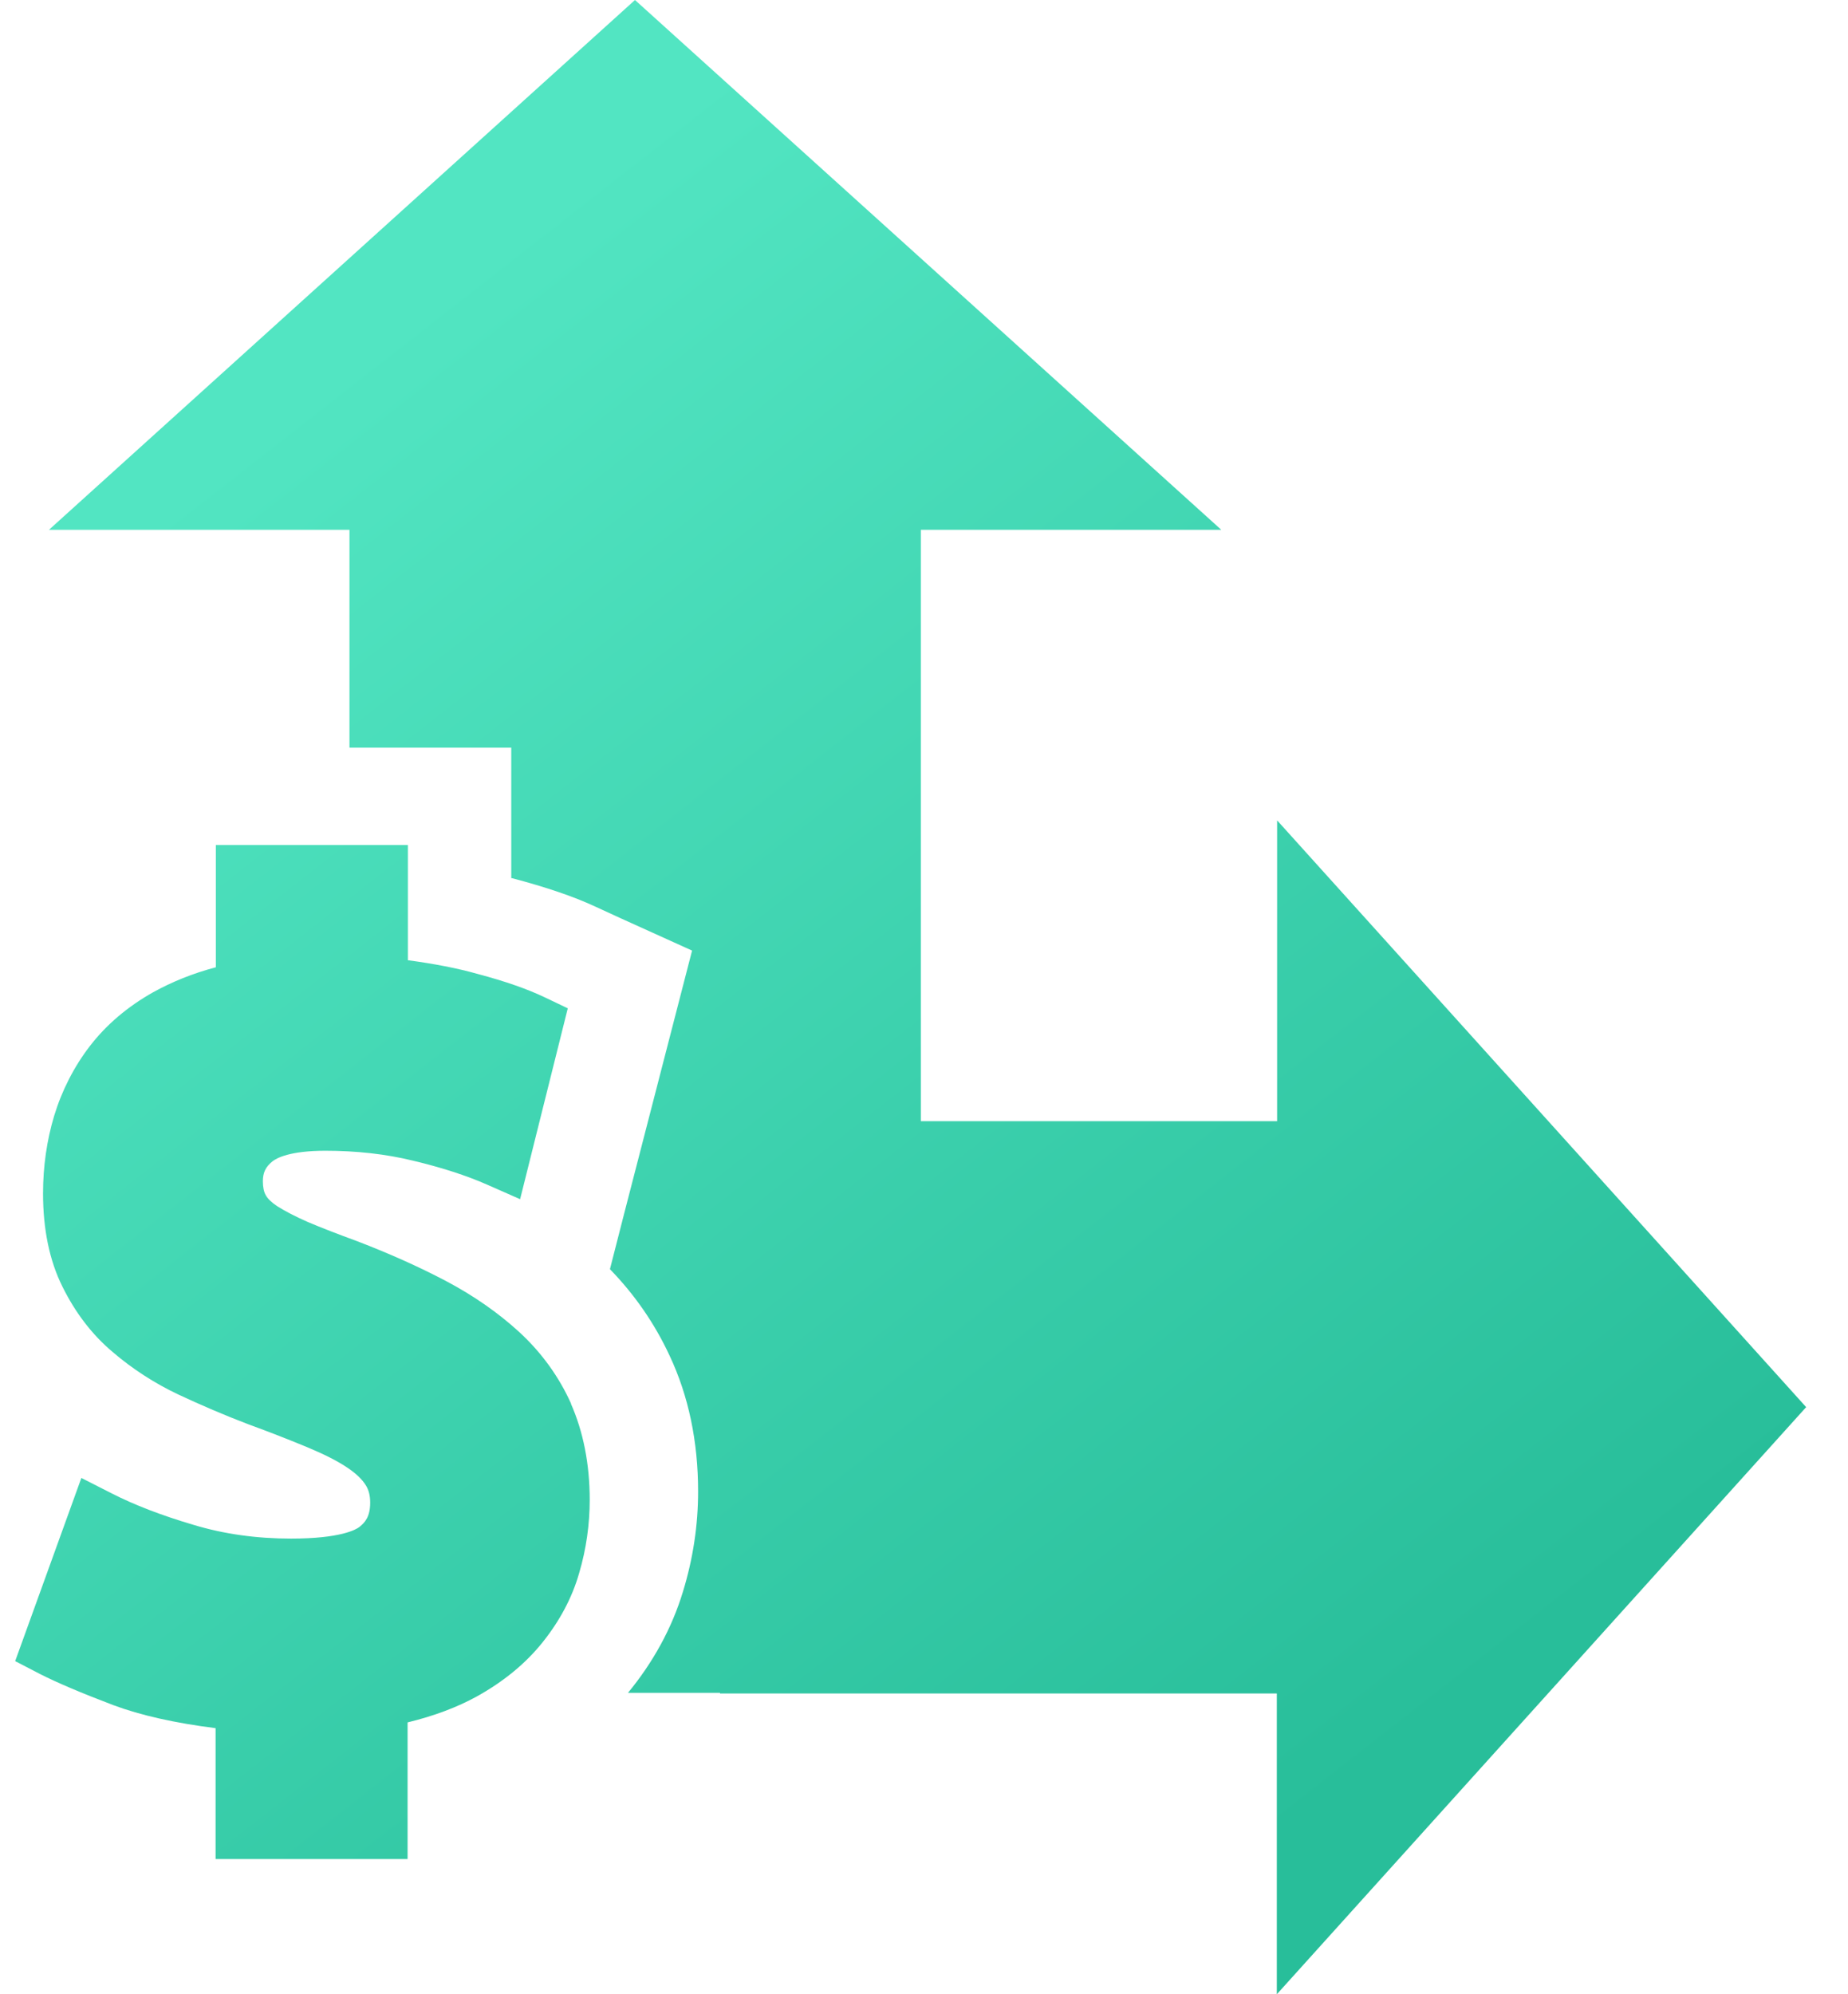
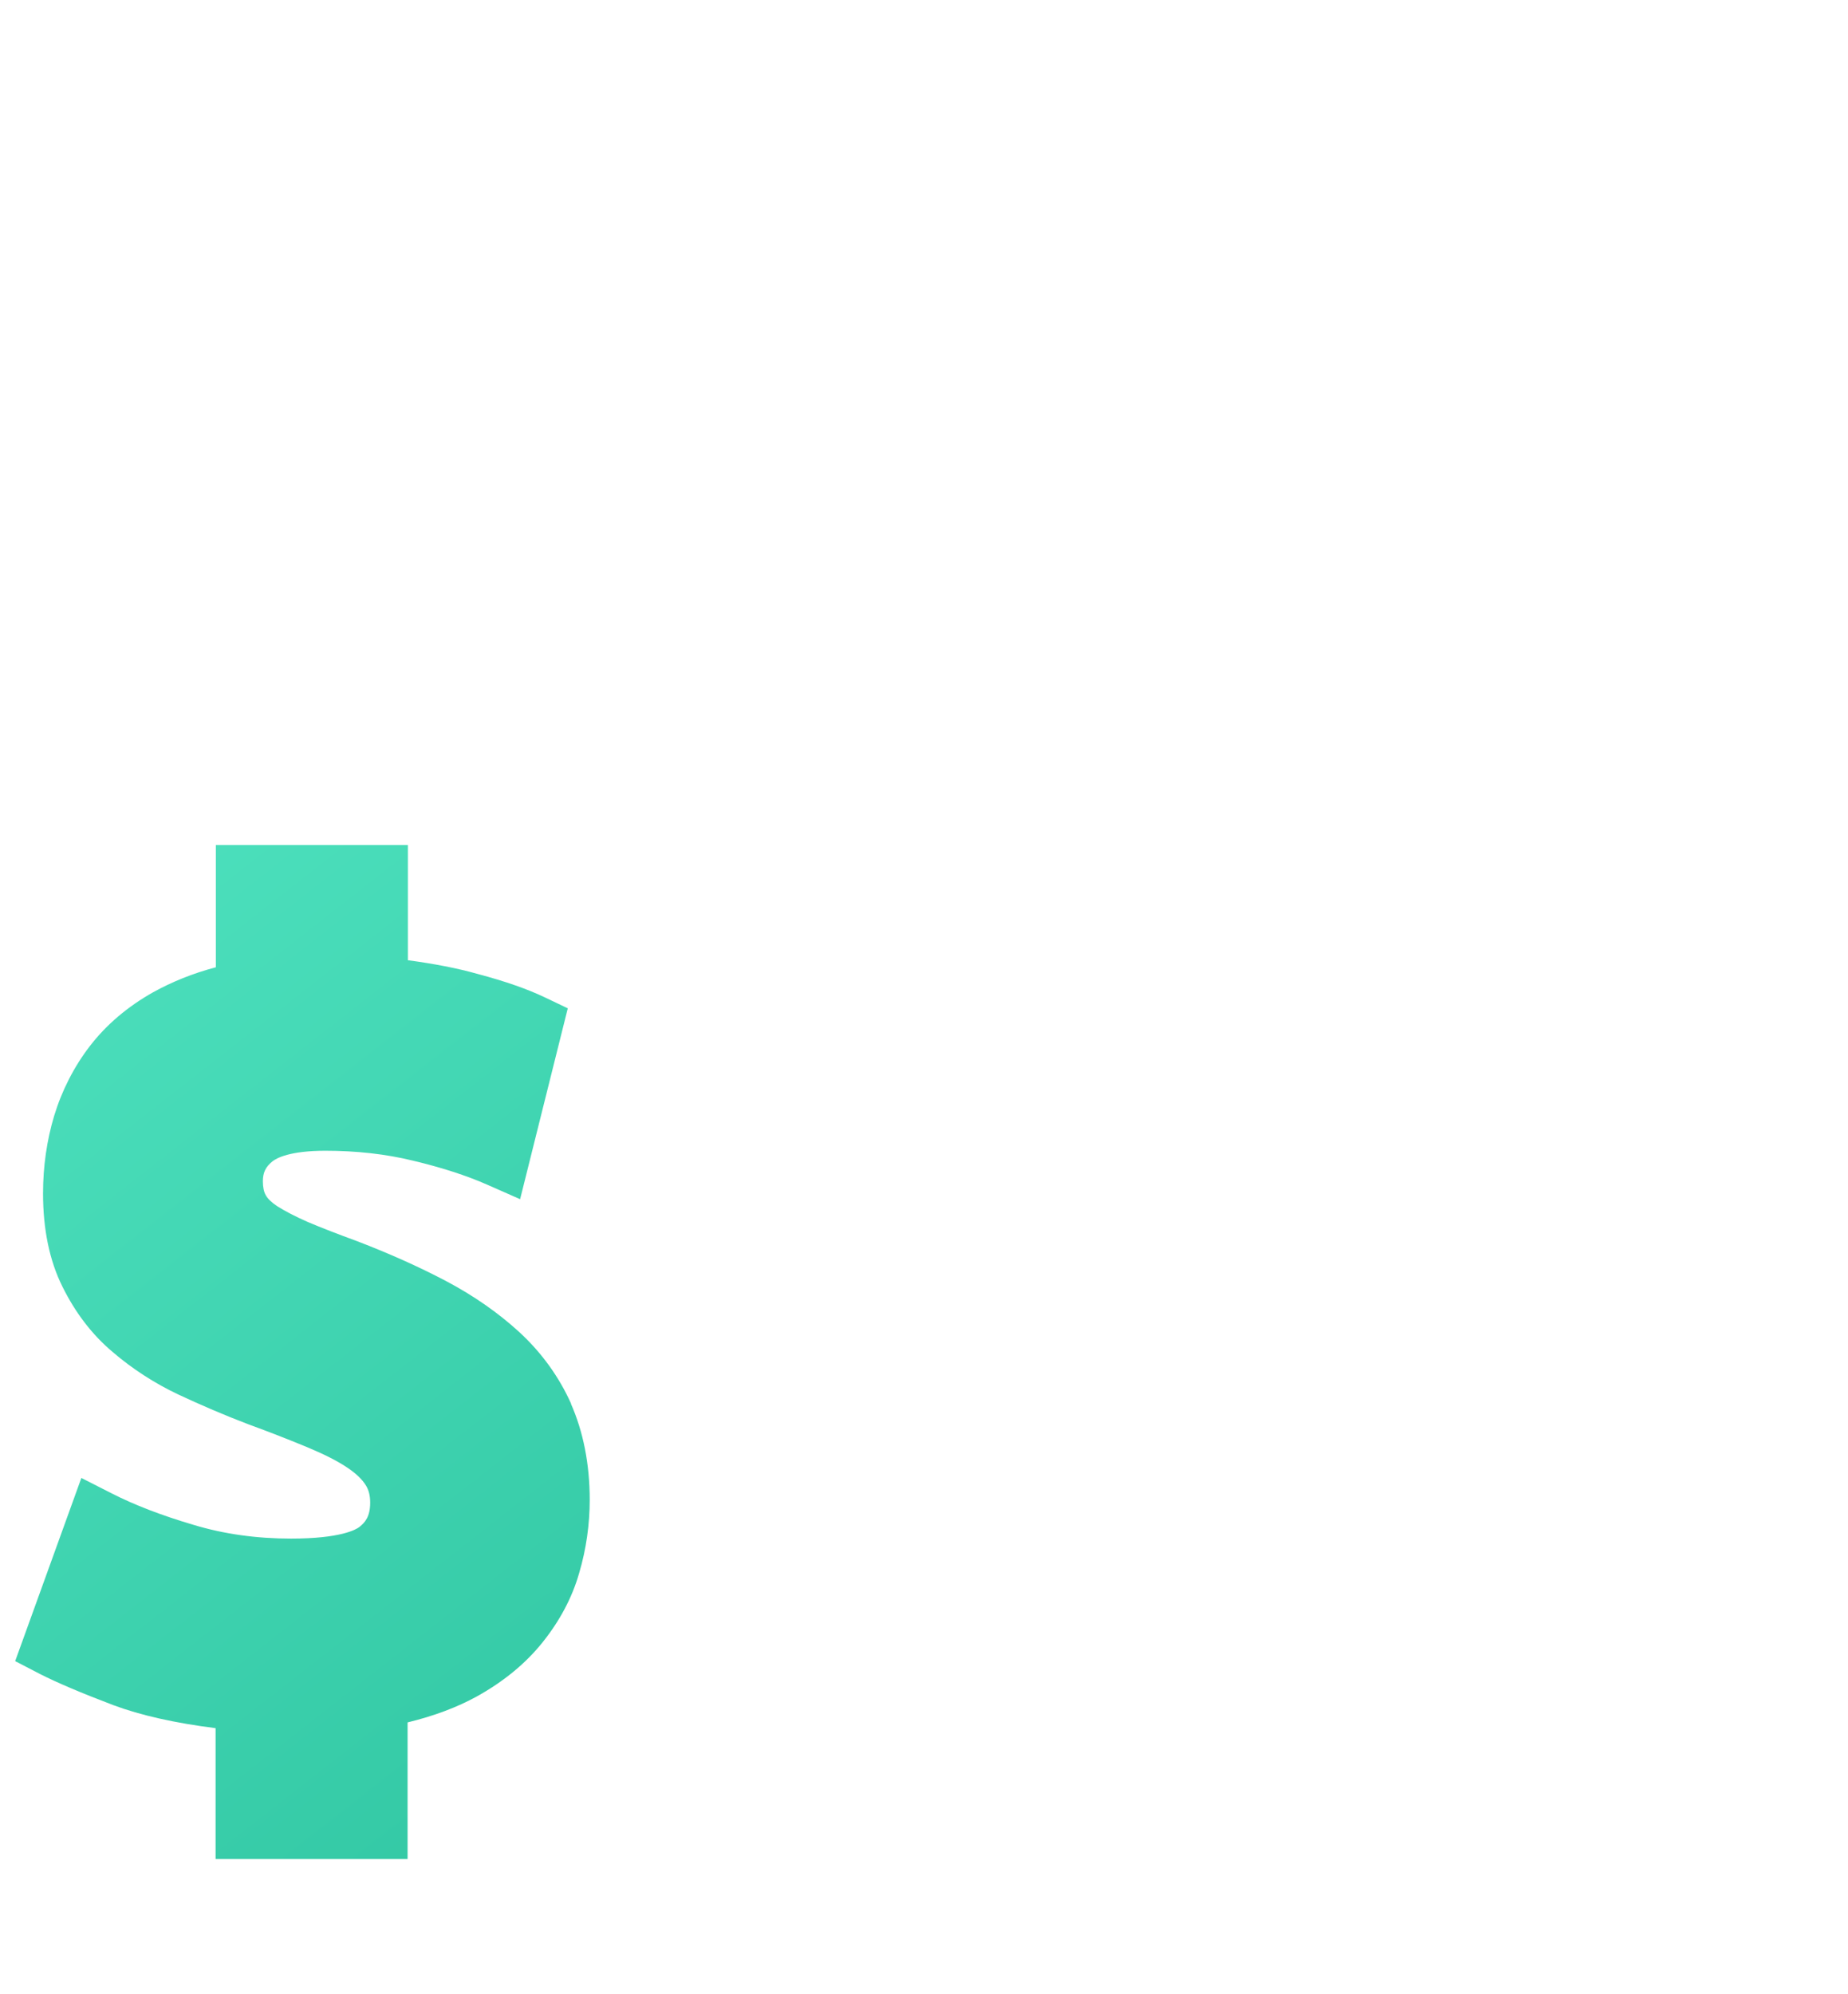
<svg xmlns="http://www.w3.org/2000/svg" width="38" height="41" viewBox="0 0 38 41" fill="none">
  <path d="M11.745 28.862C11.49 28.294 11.128 27.8 10.676 27.384C10.244 26.989 9.735 26.633 9.157 26.329C8.604 26.039 8 25.769 7.345 25.518C6.95 25.373 6.607 25.241 6.327 25.122C6.073 25.01 5.857 24.898 5.692 24.793C5.583 24.72 5.501 24.641 5.463 24.568C5.425 24.502 5.405 24.403 5.405 24.285C5.405 24.107 5.463 23.988 5.603 23.876C5.685 23.81 5.959 23.658 6.69 23.658C7.319 23.658 7.93 23.724 8.496 23.863C9.074 24.001 9.589 24.166 10.021 24.357L10.695 24.654L11.675 20.73L11.191 20.499C10.842 20.334 10.397 20.176 9.824 20.024C9.405 19.905 8.922 19.813 8.387 19.741V17.373H4.439V19.886C3.962 20.011 3.53 20.189 3.148 20.4C2.621 20.697 2.188 21.066 1.851 21.502C1.521 21.93 1.273 22.418 1.114 22.939C0.961 23.447 0.885 23.988 0.885 24.535C0.885 25.274 1.018 25.92 1.285 26.454C1.546 26.982 1.889 27.437 2.322 27.8C2.722 28.143 3.18 28.44 3.67 28.671C4.134 28.888 4.611 29.093 5.094 29.277C5.564 29.449 5.984 29.614 6.346 29.765C6.677 29.904 6.95 30.042 7.154 30.181C7.319 30.293 7.446 30.412 7.523 30.537C7.58 30.629 7.612 30.741 7.612 30.893C7.612 31.183 7.504 31.302 7.389 31.394C7.319 31.447 7.001 31.632 5.984 31.632C5.278 31.632 4.604 31.539 3.975 31.348C3.326 31.157 2.76 30.939 2.296 30.702L1.673 30.385L0.312 34.151L0.821 34.415C1.158 34.586 1.648 34.797 2.328 35.055C2.894 35.266 3.6 35.424 4.433 35.529V38.22H8.381V35.411C8.922 35.279 9.398 35.101 9.805 34.877C10.352 34.573 10.804 34.204 11.153 33.769C11.503 33.333 11.764 32.852 11.91 32.337C12.056 31.843 12.126 31.335 12.126 30.834C12.126 30.095 11.992 29.429 11.738 28.855L11.745 28.862Z" fill="url(#paint0_linear_8672_25655)" />
-   <path d="M37.143 28.933L26.261 16.866V23.05H18.935V10.892H25.113L13.057 0L1.007 10.892H7.186V15.371H10.513V18.055C10.513 18.055 10.526 18.055 10.532 18.055C11.224 18.238 11.785 18.427 12.235 18.636L12.731 18.864L14.231 19.543L12.816 25.022L12.542 26.093C13.05 26.615 13.461 27.209 13.768 27.869C14.159 28.698 14.355 29.638 14.355 30.663C14.355 31.356 14.251 32.048 14.042 32.727C13.814 33.478 13.429 34.176 12.913 34.803H14.805V34.816H26.255V41L37.136 28.933H37.143Z" fill="url(#paint1_linear_8672_25655)" />
  <defs>
    <linearGradient id="paint0_linear_8672_25655" x1="7.487" y1="7.175" x2="29.525" y2="35.362" gradientUnits="userSpaceOnUse">
      <stop stop-color="#52E5C2" />
      <stop offset="1" stop-color="#28BE9A" />
    </linearGradient>
    <linearGradient id="paint1_linear_8672_25655" x1="7.487" y1="7.175" x2="29.525" y2="35.362" gradientUnits="userSpaceOnUse">
      <stop stop-color="#52E5C2" />
      <stop offset="1" stop-color="#28BE9A" />
    </linearGradient>
  </defs>
</svg>